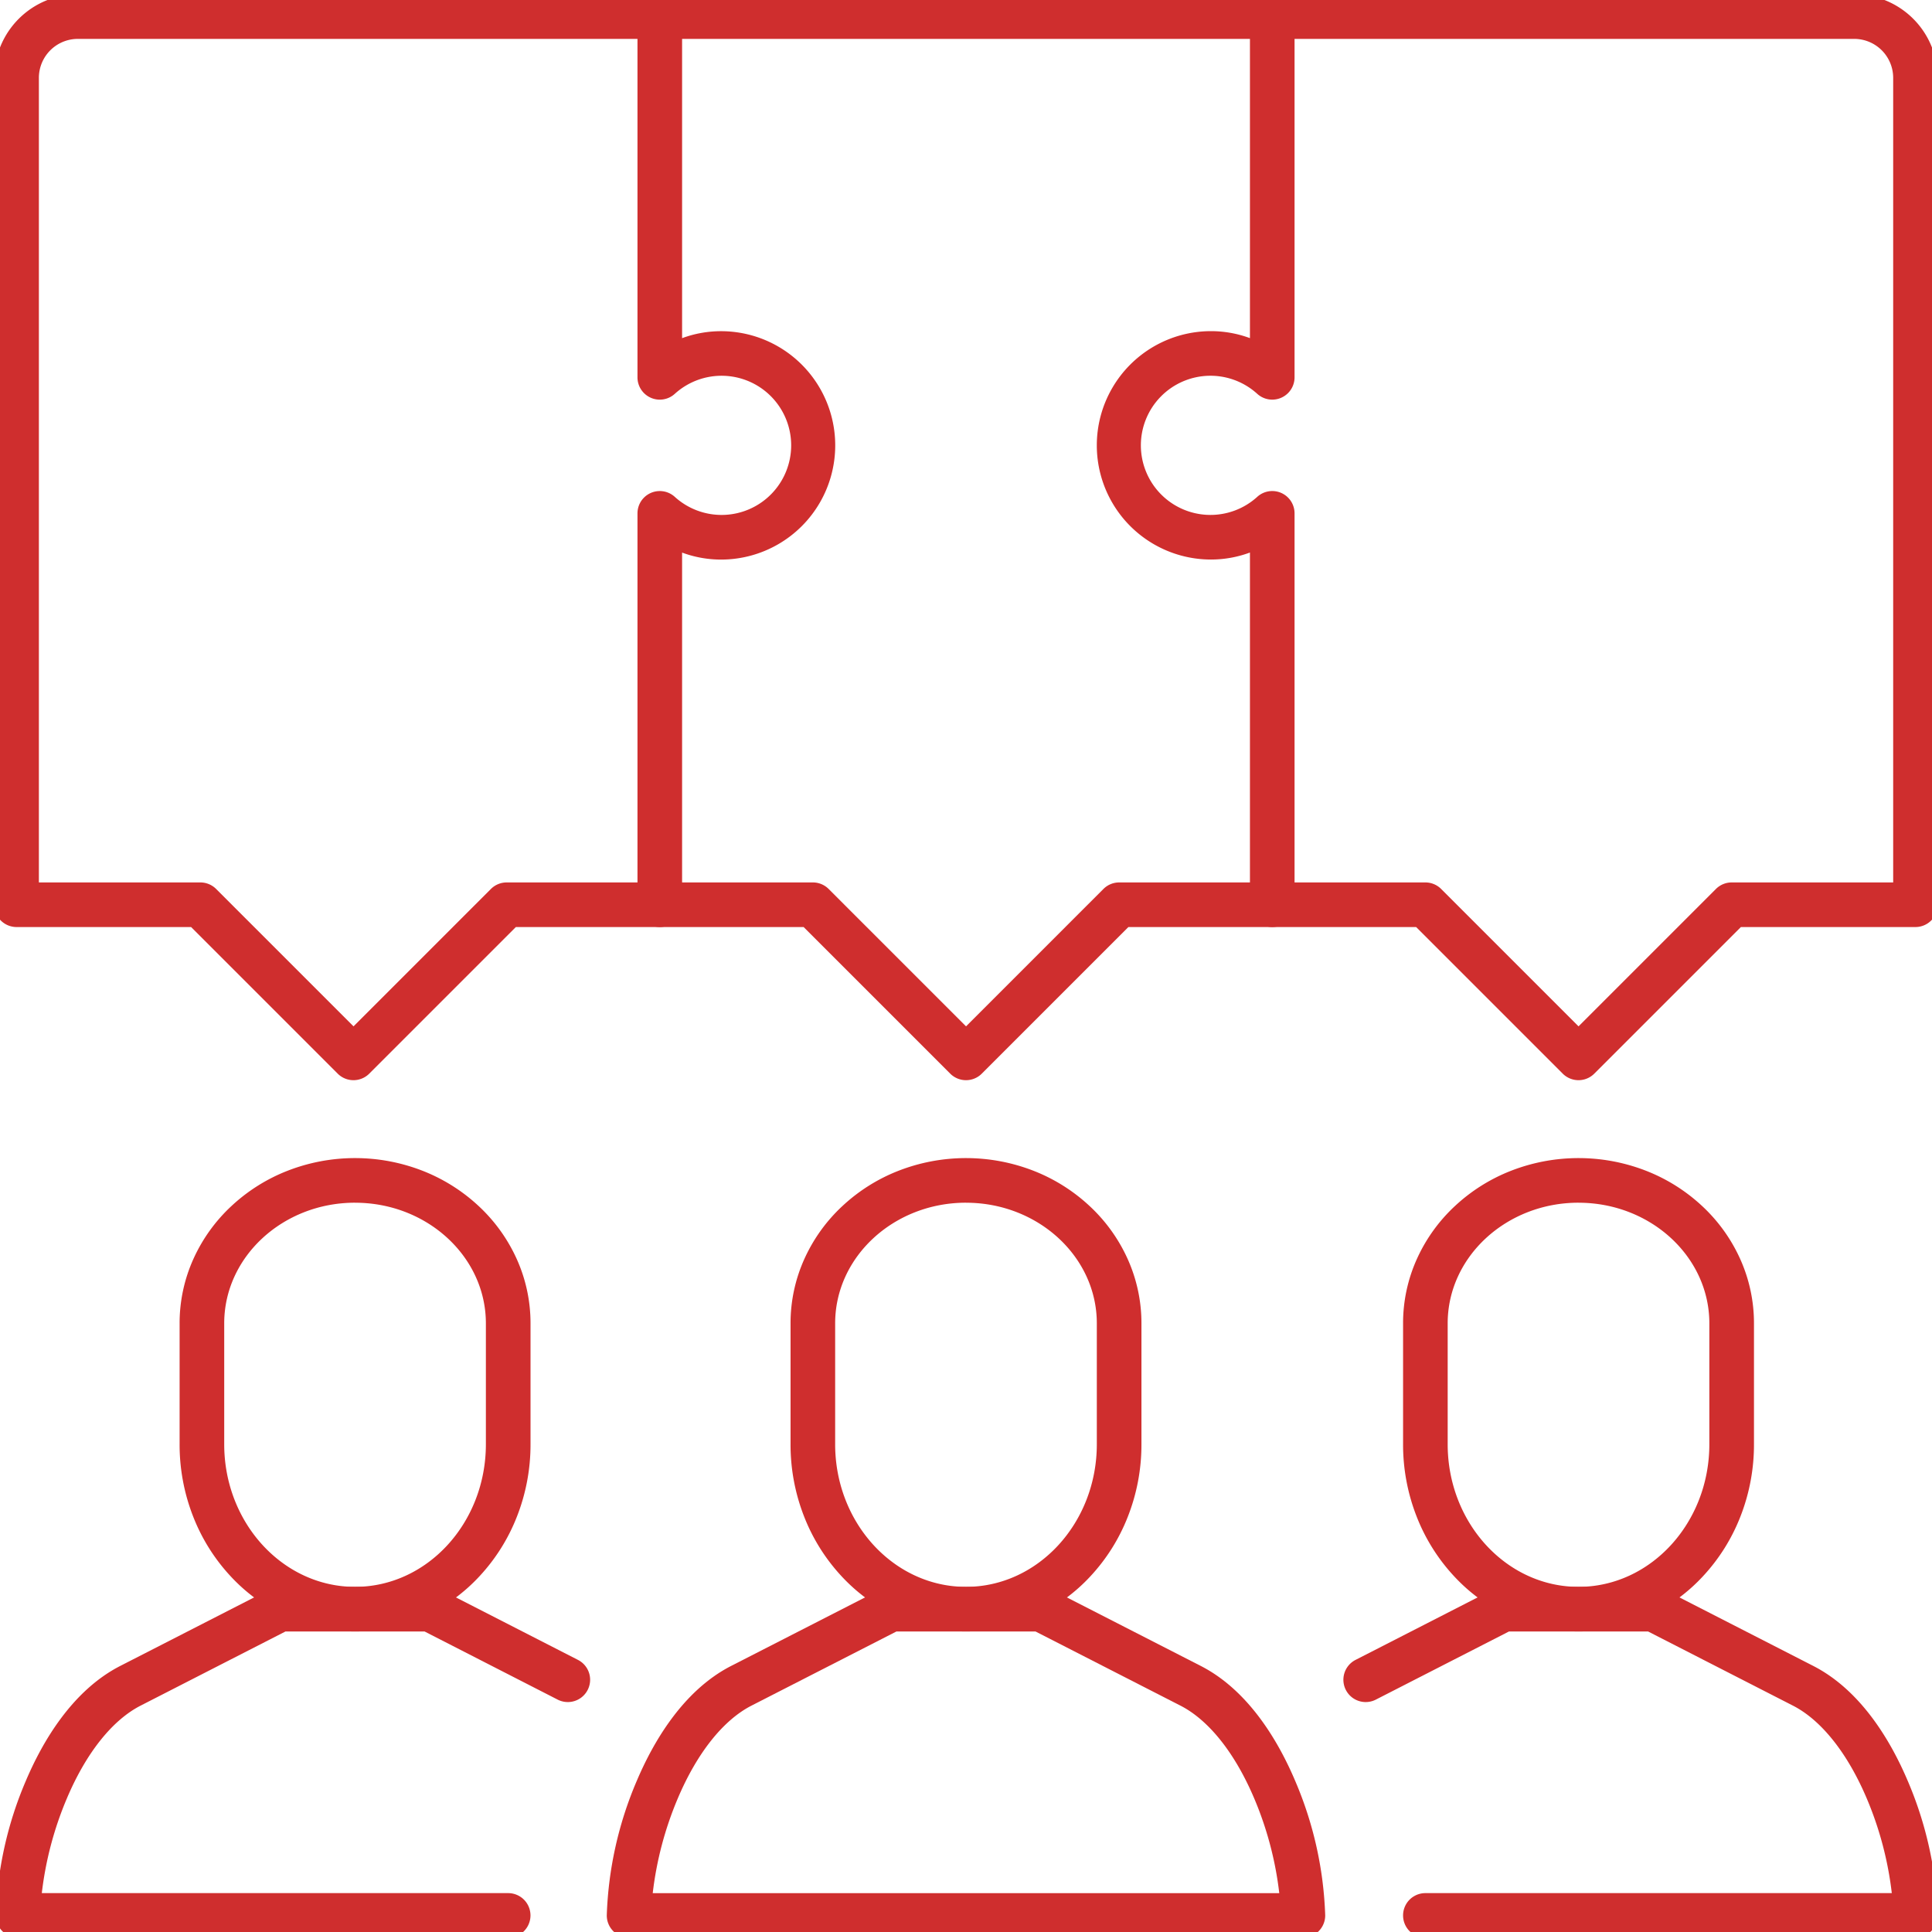
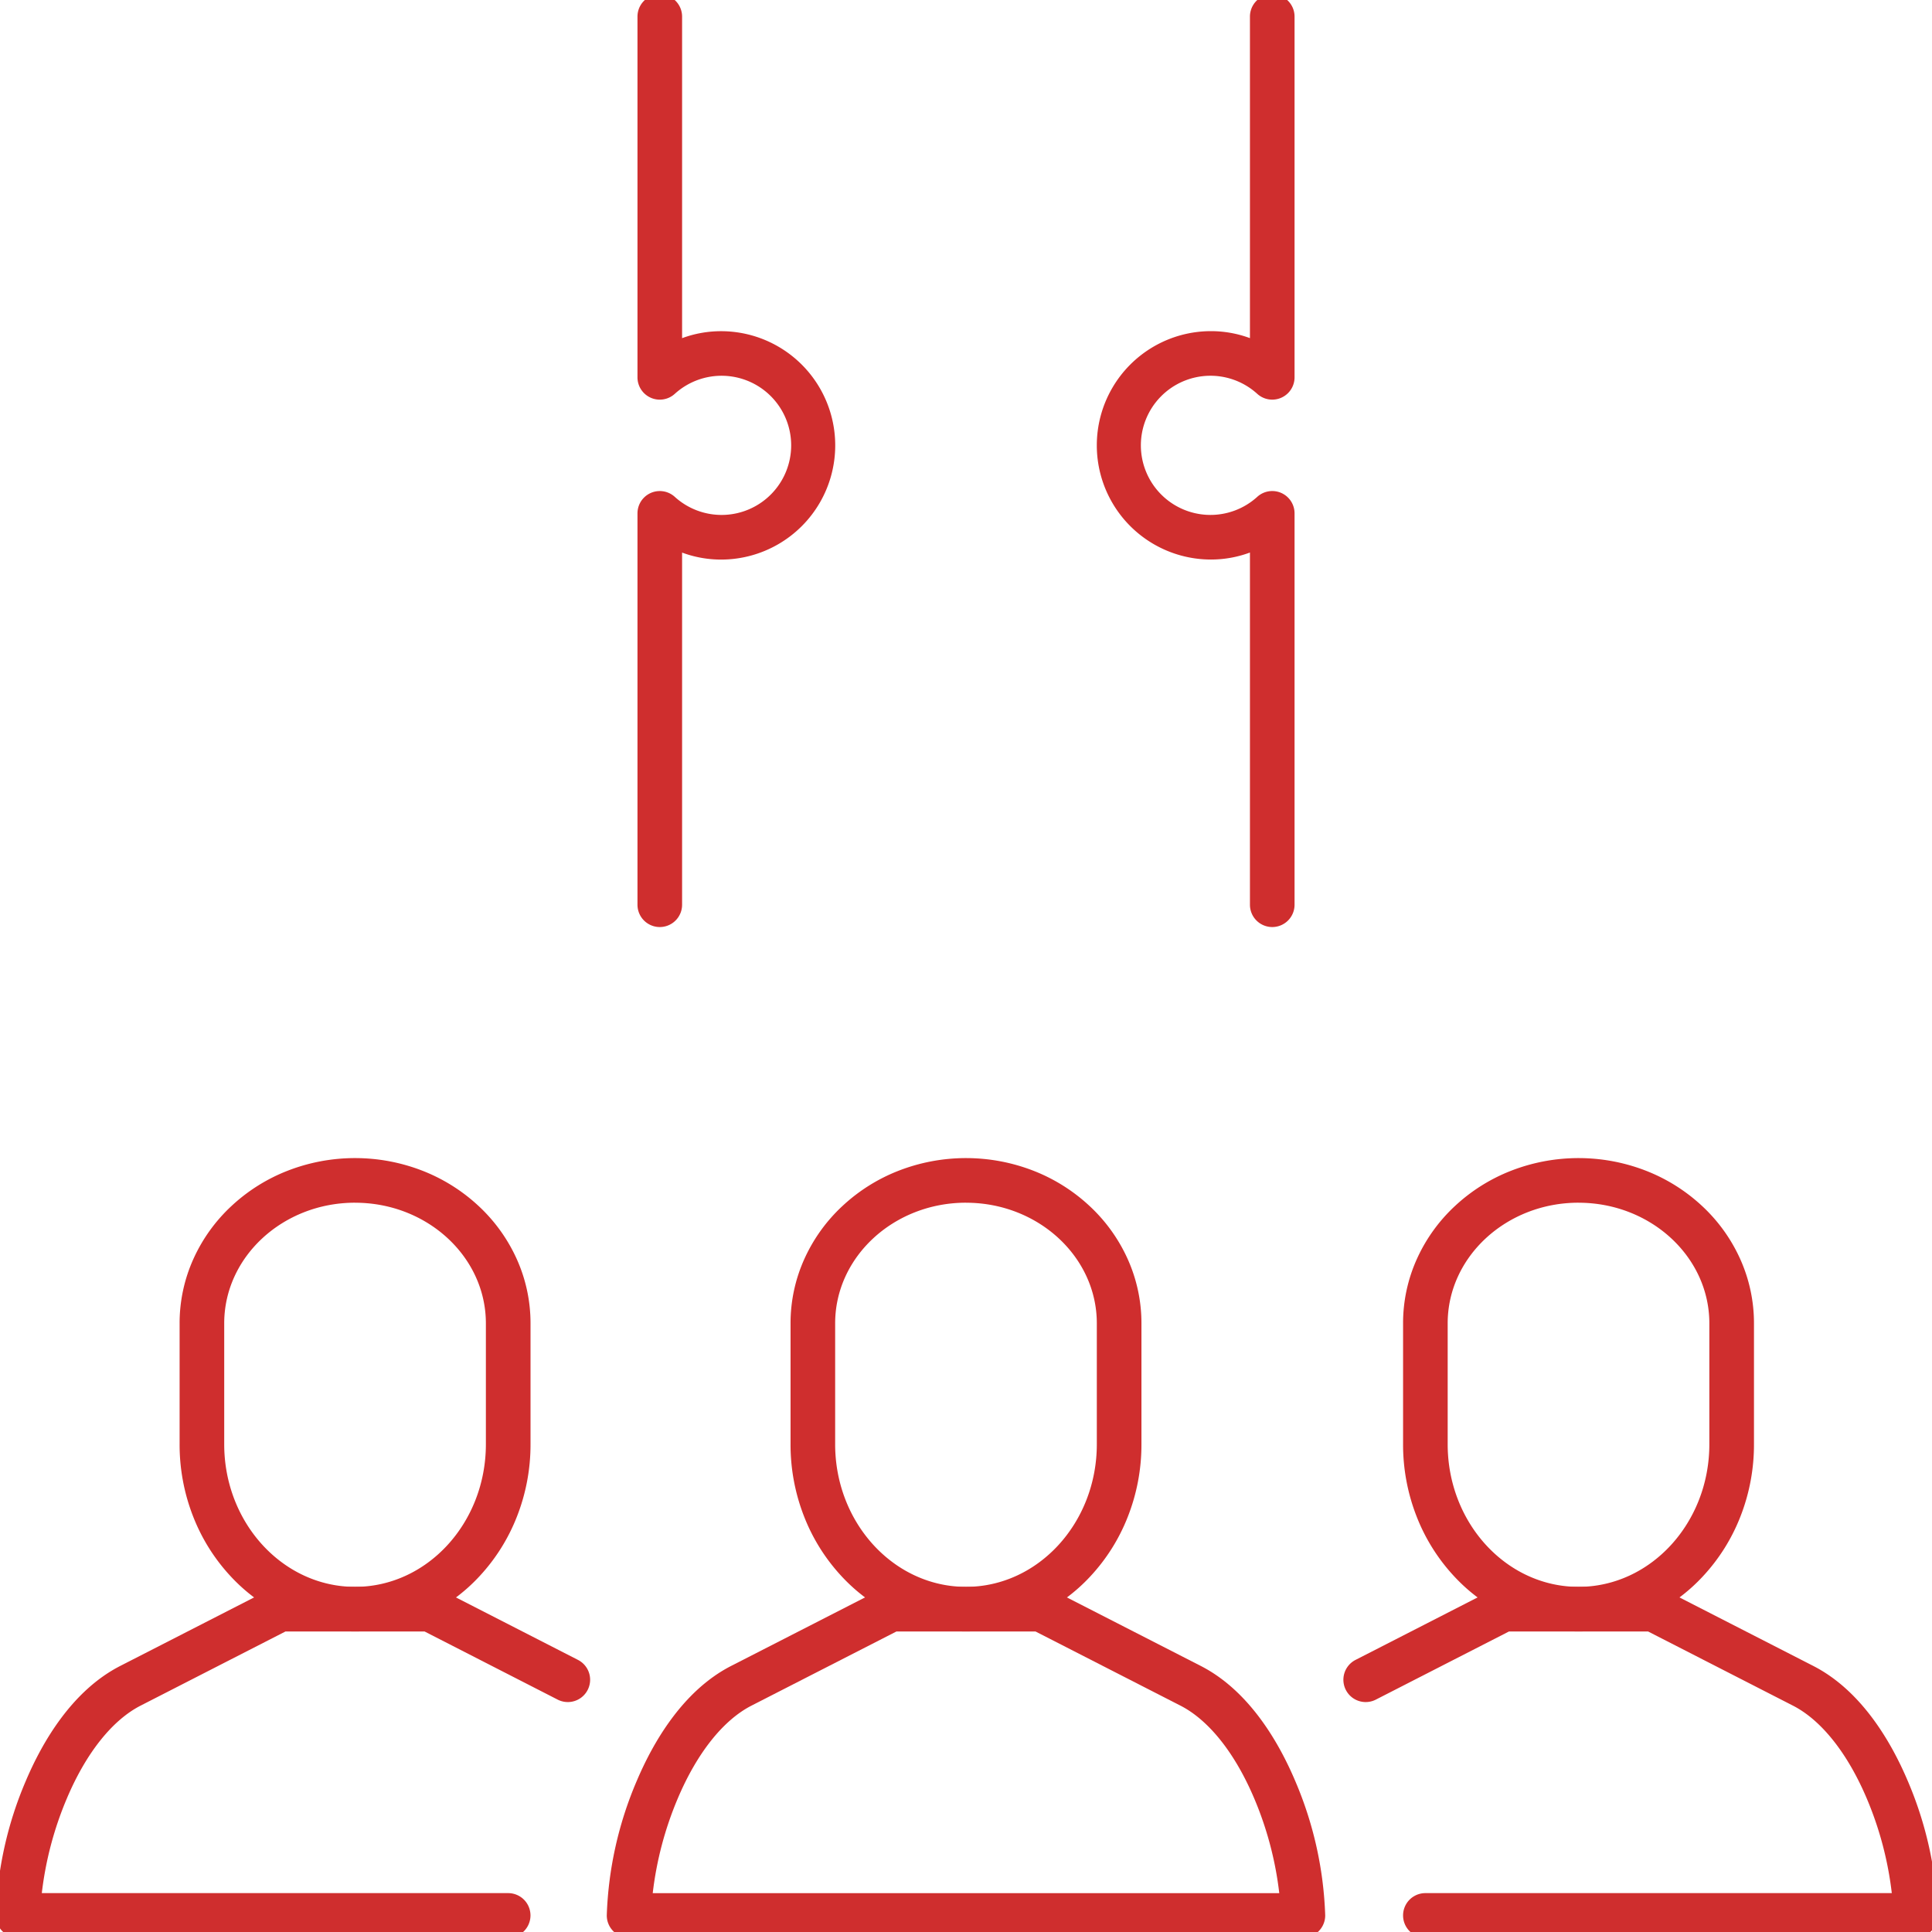
<svg xmlns="http://www.w3.org/2000/svg" id="Group_7487" data-name="Group 7487" width="216.557" height="216.557" viewBox="0 0 216.557 216.557">
  <defs>
    <clipPath id="clip-path">
      <rect id="Rectangle_2525" data-name="Rectangle 2525" width="216.557" height="216.557" fill="none" stroke="#707070" stroke-width="5" />
    </clipPath>
  </defs>
  <g id="Group_7486" data-name="Group 7486" transform="translate(0 0)" clip-path="url(#clip-path)">
-     <path id="Path_2551" data-name="Path 2551" d="M175.577,119.718a2.5,2.5,0,0,1-1.768-.732l-16.432-16.432H125.122L108.69,118.986a2.5,2.5,0,0,1-3.536,0L88.722,102.553H56.464L40.031,118.986a2.5,2.5,0,0,1-3.536,0L20.063,102.553H.5a2.5,2.5,0,0,1-2.5-2.5V7.365A9.376,9.376,0,0,1,7.365-2h199.11a9.376,9.376,0,0,1,9.365,9.365v92.688a2.5,2.5,0,0,1-2.5,2.5H193.777l-16.432,16.432A2.5,2.5,0,0,1,175.577,119.718Zm-51.49-22.165h34.325a2.5,2.5,0,0,1,1.768.732l15.4,15.4,15.4-15.4a2.5,2.5,0,0,1,1.768-.732h18.1V7.365A4.37,4.37,0,0,0,206.475,3H7.365A4.37,4.37,0,0,0,3,7.365V97.553H21.1a2.5,2.5,0,0,1,1.768.732l15.4,15.4,15.4-15.4a2.5,2.5,0,0,1,1.768-.732H89.757a2.5,2.5,0,0,1,1.768.732l15.4,15.4,15.4-15.4A2.5,2.5,0,0,1,124.087,97.553Z" transform="translate(1.358 1.359)" fill="#cf2e2e" />
    <path id="Path_2552" data-name="Path 2552" d="M41.678,86.156a18.5,18.5,0,0,1-7.718-1.678,19.583,19.583,0,0,1-6.252-4.536,21.052,21.052,0,0,1-4.173-6.663,22.085,22.085,0,0,1-1.522-8.108V51.617a17.483,17.483,0,0,1,1.573-7.267,18.447,18.447,0,0,1,4.251-5.888,19.722,19.722,0,0,1,6.244-3.931,20.852,20.852,0,0,1,15.2,0,19.712,19.712,0,0,1,6.244,3.931,18.441,18.441,0,0,1,4.249,5.888,17.492,17.492,0,0,1,1.571,7.267V65.172a22.091,22.091,0,0,1-1.521,8.108,21.049,21.049,0,0,1-4.172,6.663A19.578,19.578,0,0,1,49.4,84.479,18.5,18.5,0,0,1,41.678,86.156Zm0-48.059c-8.086,0-14.665,6.065-14.665,13.52V65.172c0,8.814,6.579,15.984,14.665,15.984s14.665-7.17,14.665-15.984V51.617C56.342,44.162,49.764,38.1,41.678,38.1Z" transform="translate(66.599 96.713)" fill="#cf2e2e" />
    <path id="Path_2553" data-name="Path 2553" d="M48.342,46.027H65.127a2.5,2.5,0,0,1,1.139.274l16.778,8.586c5.422,2.773,8.761,8.56,10.607,12.926A41.721,41.721,0,0,1,97,82.856a2.5,2.5,0,0,1-2.5,2.5H18.971a2.5,2.5,0,0,1-2.5-2.5,41.737,41.737,0,0,1,3.345-15.042c1.846-4.366,5.183-10.152,10.6-12.926L47.2,46.3A2.5,2.5,0,0,1,48.342,46.027Zm16.183,5H48.944L32.695,59.339c-3.182,1.629-6.121,5.331-8.273,10.422a38.638,38.638,0,0,0-2.8,10.6H91.851a38.621,38.621,0,0,0-2.8-10.6c-2.153-5.091-5.094-8.793-8.28-10.422Z" transform="translate(51.542 131.843)" fill="#cf2e2e" />
    <path id="Path_2554" data-name="Path 2554" d="M60.15,86.156a18.5,18.5,0,0,1-7.718-1.678,19.583,19.583,0,0,1-6.252-4.536,21.052,21.052,0,0,1-4.173-6.663,22.085,22.085,0,0,1-1.522-8.108V51.617a17.483,17.483,0,0,1,1.573-7.267,18.448,18.448,0,0,1,4.251-5.888,19.722,19.722,0,0,1,6.244-3.931,20.852,20.852,0,0,1,15.2,0,19.712,19.712,0,0,1,6.244,3.931,18.441,18.441,0,0,1,4.249,5.888,17.491,17.491,0,0,1,1.571,7.267V65.172a22.09,22.09,0,0,1-1.521,8.108,21.049,21.049,0,0,1-4.172,6.663,19.578,19.578,0,0,1-6.252,4.536A18.5,18.5,0,0,1,60.15,86.156Zm0-48.059c-8.086,0-14.665,6.065-14.665,13.52V65.172c0,8.814,6.579,15.984,14.665,15.984s14.665-7.17,14.665-15.984V51.617C74.814,44.162,68.236,38.1,60.15,38.1Z" transform="translate(116.785 96.713)" fill="#cf2e2e" />
    <path id="Path_2555" data-name="Path 2555" d="M102.8,85.356H47.875a2.5,2.5,0,0,1,0-5h52.281a38.615,38.615,0,0,0-2.8-10.594C95.2,64.672,92.26,60.97,89.072,59.339L72.834,51.027H57.25L42.324,58.666a2.5,2.5,0,1,1-2.278-4.451L55.508,46.3a2.5,2.5,0,0,1,1.139-.275H73.436a2.5,2.5,0,0,1,1.139.275L91.35,54.888c5.424,2.775,8.763,8.562,10.609,12.927A41.72,41.72,0,0,1,105.3,82.856,2.5,2.5,0,0,1,102.8,85.356Z" transform="translate(111.895 131.843)" fill="#cf2e2e" />
-     <path id="Path_2556" data-name="Path 2556" d="M23.254,86.156a18.5,18.5,0,0,1-7.72-1.678,19.578,19.578,0,0,1-6.252-4.536A21.049,21.049,0,0,1,5.11,73.28a22.091,22.091,0,0,1-1.521-8.108V51.617A17.492,17.492,0,0,1,5.16,44.35,18.441,18.441,0,0,1,9.41,38.462a19.712,19.712,0,0,1,6.244-3.931,20.848,20.848,0,0,1,15.2,0,19.728,19.728,0,0,1,6.244,3.931,18.451,18.451,0,0,1,4.252,5.887,17.479,17.479,0,0,1,1.573,7.268V65.172A22.079,22.079,0,0,1,41.4,73.28a21.055,21.055,0,0,1-4.174,6.663,19.588,19.588,0,0,1-6.252,4.536A18.491,18.491,0,0,1,23.254,86.156Zm0-48.059c-8.086,0-14.665,6.065-14.665,13.52V65.172c0,8.814,6.579,15.984,14.665,15.984s14.665-7.17,14.665-15.984V51.617C37.918,44.162,31.34,38.1,23.254,38.1Z" transform="translate(16.543 96.713)" fill="#cf2e2e" />
+     <path id="Path_2556" data-name="Path 2556" d="M23.254,86.156a18.5,18.5,0,0,1-7.72-1.678,19.578,19.578,0,0,1-6.252-4.536A21.049,21.049,0,0,1,5.11,73.28a22.091,22.091,0,0,1-1.521-8.108V51.617A17.492,17.492,0,0,1,5.16,44.35,18.441,18.441,0,0,1,9.41,38.462a19.712,19.712,0,0,1,6.244-3.931,20.848,20.848,0,0,1,15.2,0,19.728,19.728,0,0,1,6.244,3.931,18.451,18.451,0,0,1,4.252,5.887,17.479,17.479,0,0,1,1.573,7.268V65.172A22.079,22.079,0,0,1,41.4,73.28a21.055,21.055,0,0,1-4.174,6.663,19.588,19.588,0,0,1-6.252,4.536A18.491,18.491,0,0,1,23.254,86.156Zm0-48.059c-8.086,0-14.665,6.065-14.665,13.52V65.172c0,8.814,6.579,15.984,14.665,15.984s14.665-7.17,14.665-15.984V51.617C37.918,44.162,31.34,38.1,23.254,38.1" transform="translate(16.543 96.713)" fill="#cf2e2e" />
    <path id="Path_2557" data-name="Path 2557" d="M55.475,85.356H.547a2.5,2.5,0,0,1-2.5-2.5A41.72,41.72,0,0,1,1.392,67.815C3.238,63.449,6.577,57.663,12,54.887L28.775,46.3a2.5,2.5,0,0,1,1.139-.275H46.7a2.5,2.5,0,0,1,1.139.275L63.3,54.215a2.5,2.5,0,1,1-2.278,4.451L46.1,51.027H30.517L14.279,59.338C11.091,60.97,8.15,64.672,6,69.762a38.615,38.615,0,0,0-2.8,10.594H55.475a2.5,2.5,0,0,1,0,5Z" transform="translate(1.486 131.843)" fill="#cf2e2e" />
    <path id="Path_2558" data-name="Path 2558" d="M19.9,102.553a2.5,2.5,0,0,1-2.5-2.5V56.183a2.5,2.5,0,0,1,4.177-1.854,7.8,7.8,0,1,0,0-11.538A2.5,2.5,0,0,1,17.4,40.936V.5a2.5,2.5,0,0,1,5,0V36.546a12.584,12.584,0,0,1,4.365-.782,12.8,12.8,0,0,1,0,25.6,12.568,12.568,0,0,1-4.365-.784v39.478A2.5,2.5,0,0,1,19.9,102.553Z" transform="translate(54.055 1.359)" fill="#cf2e2e" />
    <path id="Path_2559" data-name="Path 2559" d="M50.914,102.553a2.5,2.5,0,0,1-2.5-2.5V60.574a12.558,12.558,0,0,1-4.365.785,12.8,12.8,0,1,1,0-25.6,12.577,12.577,0,0,1,4.365.783V.5a2.5,2.5,0,0,1,5,0V40.936a2.5,2.5,0,0,1-4.175,1.856,7.8,7.8,0,1,0,0,11.534,2.5,2.5,0,0,1,4.175,1.856v43.87A2.5,2.5,0,0,1,50.914,102.553Z" transform="translate(91.692 1.359)" fill="#cf2e2e" />
  </g>
</svg>